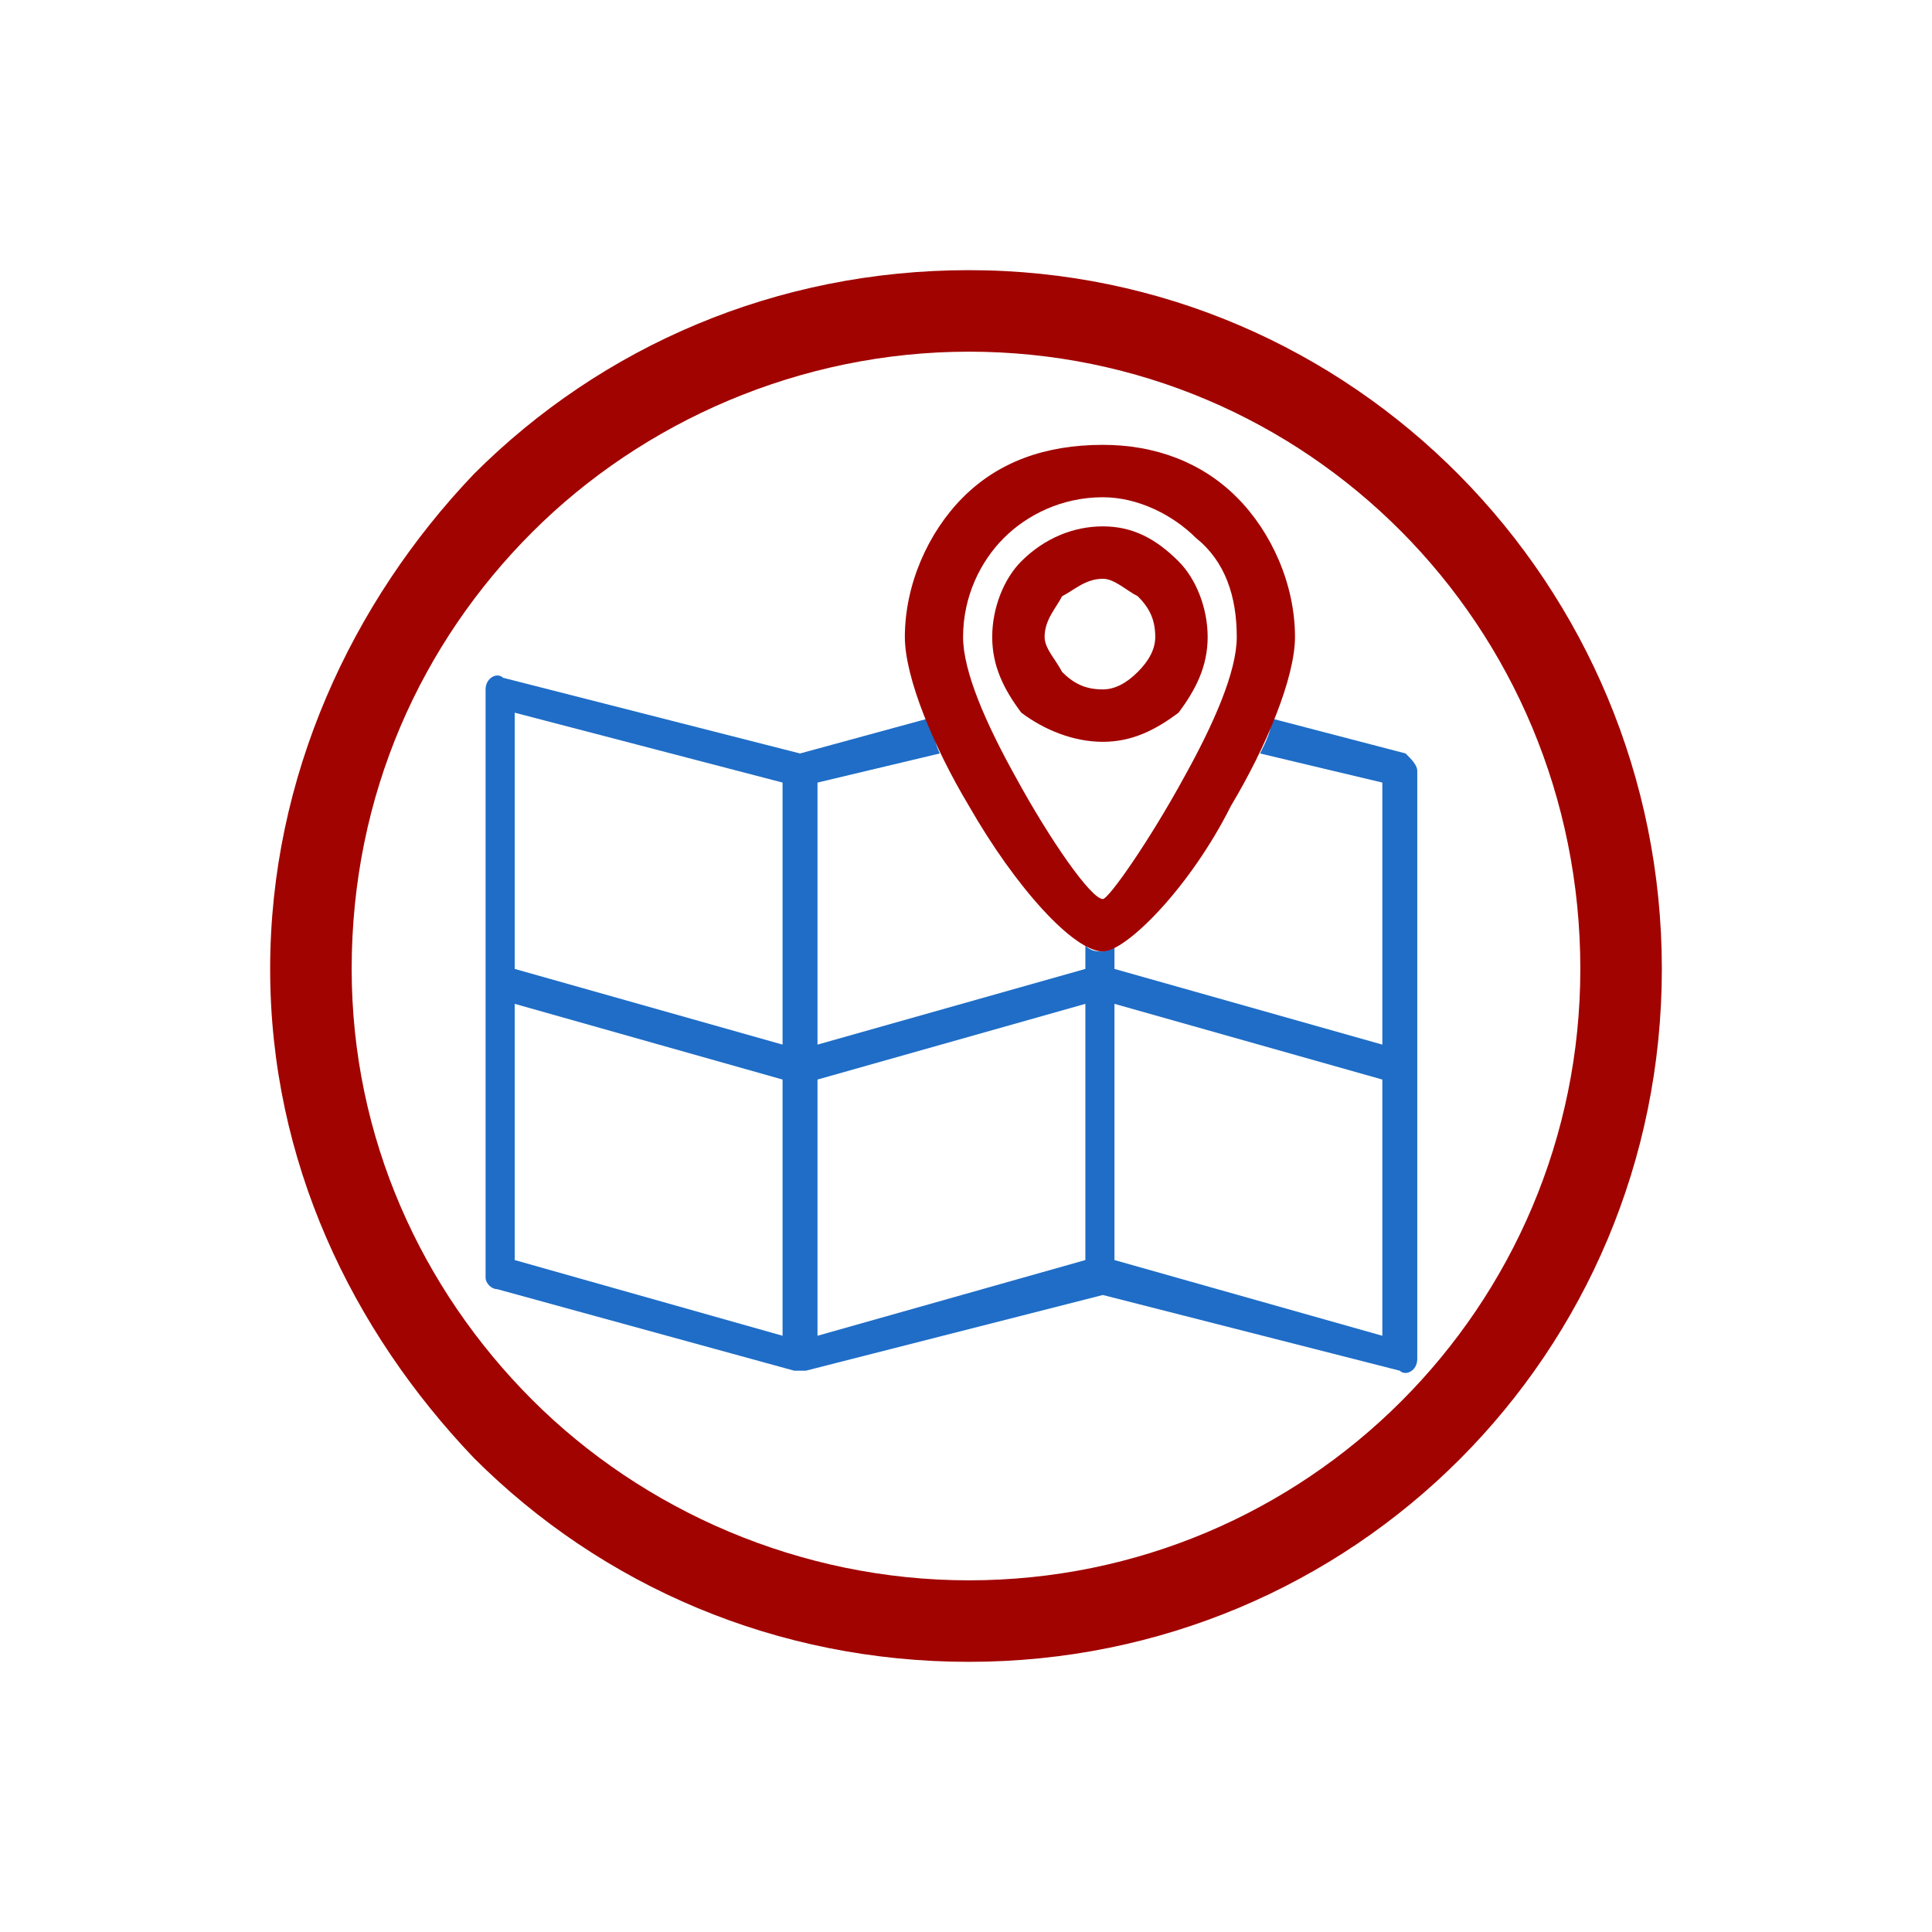
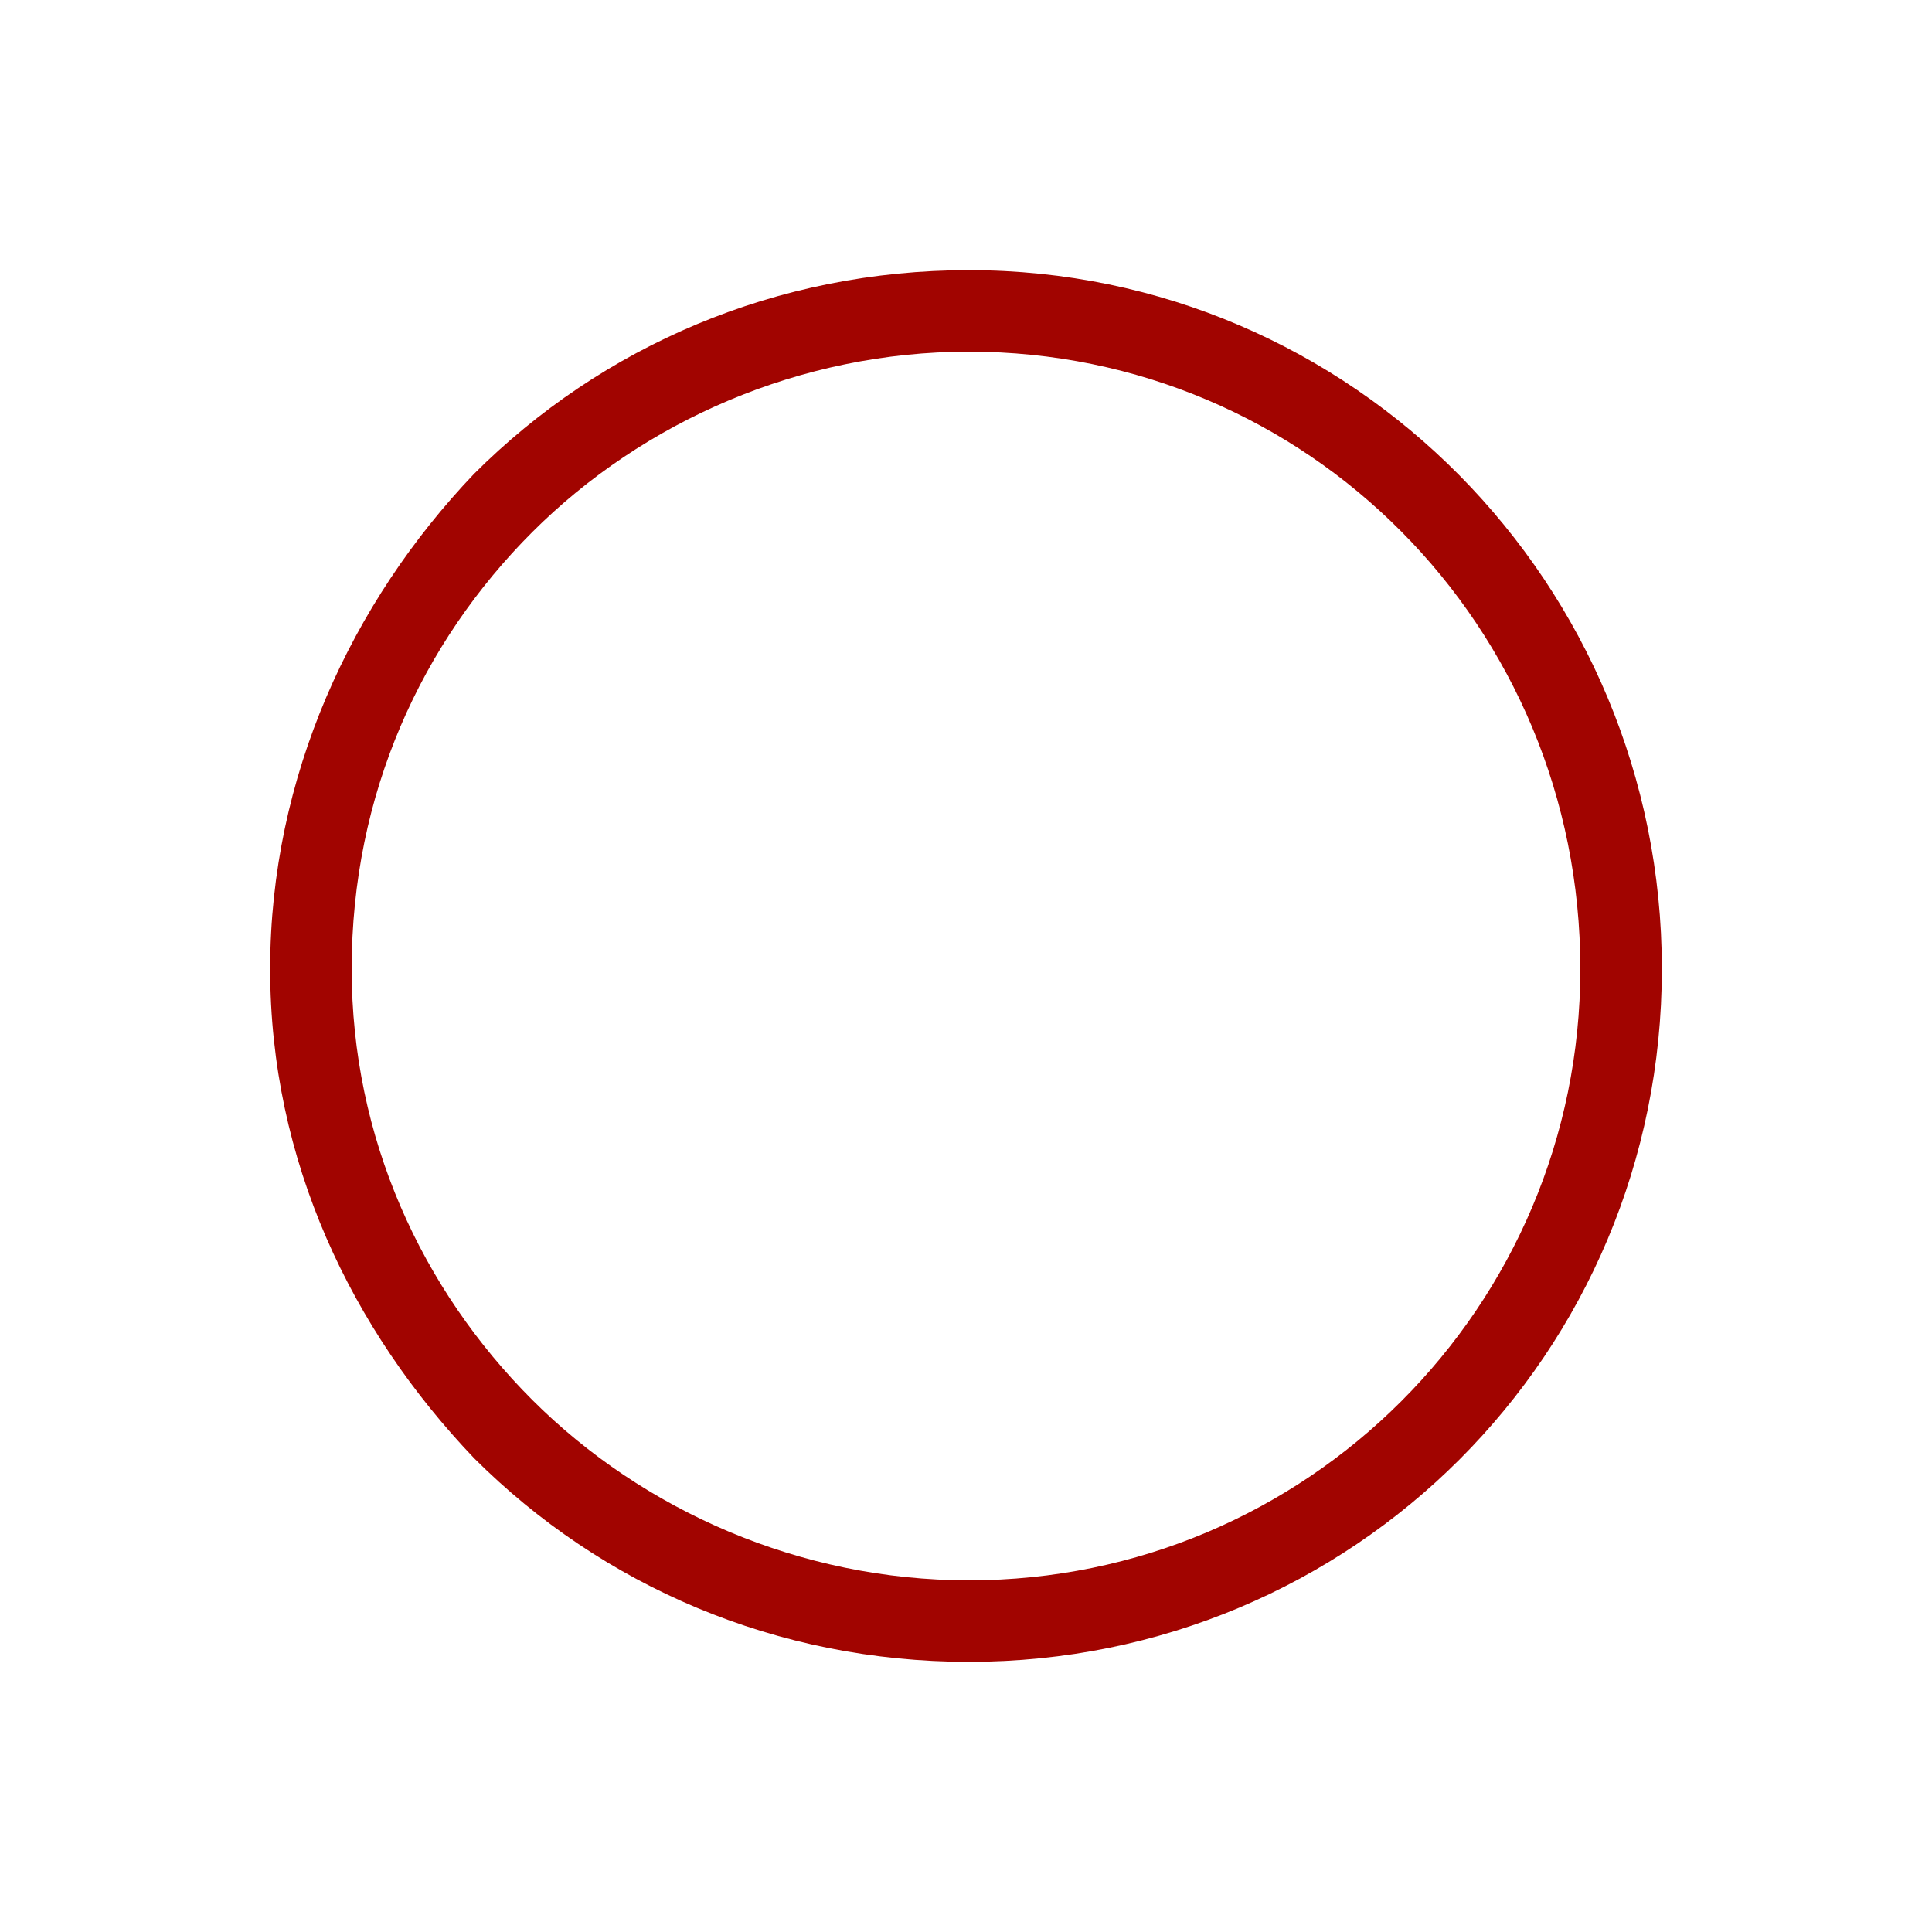
<svg xmlns="http://www.w3.org/2000/svg" width="236" height="236" viewBox="0 0 236 236" fill="none">
  <path d="M118.356 33C165.301 33 203 71.41 203 118.356C203 165.301 165.301 203 118.356 203C94.883 203 73.544 193.753 57.895 178.105C42.958 162.456 33 141.828 33 118.356C33 94.883 42.958 73.544 57.895 57.895C73.544 42.247 94.883 33 118.356 33ZM193.042 118.356C193.042 76.389 159.611 42.958 118.356 42.958C97.728 42.958 78.523 51.494 65.008 65.008C51.494 78.523 42.958 97.017 42.958 118.356C42.958 138.983 51.494 157.477 65.008 170.992C78.523 184.506 97.728 193.042 118.356 193.042C159.611 193.042 193.042 159.611 193.042 118.356Z" fill="#A10400" />
-   <path d="M62.873 153.92L95.593 163.167V131.87L62.873 122.623V153.92ZM136.136 118.356L168.856 127.602V95.594L153.919 92.038C154.63 90.615 155.342 89.192 155.342 87.77L171.701 92.038C172.413 92.749 173.124 93.46 173.124 94.171V129.736V165.301C173.124 166.013 173.124 166.013 173.124 166.013C173.124 167.435 171.701 168.146 170.99 167.435L134.714 158.188L98.438 167.435H97.727H97.015L60.739 157.477C60.028 157.477 59.316 156.766 59.316 156.054V120.49V84.213C59.316 82.791 60.739 82.079 61.45 82.791L97.727 92.038L113.375 87.77C114.086 89.192 114.086 90.615 114.798 92.038L99.86 95.594V127.602L132.58 118.356V115.51C133.291 116.222 134.003 116.222 134.714 116.222C134.714 116.222 135.425 116.222 136.136 115.51V118.356ZM168.856 131.87L136.136 122.623V153.92L168.856 163.167V131.87ZM132.58 122.623L99.86 131.87V163.167L132.58 153.92V122.623ZM95.593 127.602V95.594L62.873 87.058V118.356L95.593 127.602Z" fill="#1F6DC7" />
-   <path d="M134.715 64.297C138.272 64.297 141.117 65.72 143.962 68.565C146.096 70.699 147.519 74.255 147.519 77.812C147.519 81.368 146.096 84.213 143.962 87.058C141.117 89.192 138.272 90.615 134.715 90.615C131.159 90.615 127.602 89.192 124.757 87.058C122.623 84.213 121.201 81.368 121.201 77.812C121.201 74.255 122.623 70.699 124.757 68.565C127.602 65.72 131.159 64.297 134.715 64.297ZM134.715 54.339C141.117 54.339 146.807 56.473 151.075 60.74C155.343 65.008 158.188 71.41 158.188 77.812C158.188 82.791 154.632 91.326 150.364 98.439C145.385 108.397 137.561 116.222 134.715 116.222C131.159 116.222 124.046 108.397 118.356 98.439C114.088 91.326 110.531 82.791 110.531 77.812C110.531 71.41 113.376 65.008 117.644 60.74C121.912 56.473 127.602 54.339 134.715 54.339ZM146.096 65.72C143.251 62.874 138.983 60.74 134.715 60.74C129.736 60.74 125.468 62.874 122.623 65.72C119.778 68.565 117.644 72.833 117.644 77.812C117.644 82.079 120.489 88.481 124.046 94.883C128.314 102.707 133.293 109.82 134.715 109.82C135.427 109.82 140.406 102.707 144.674 94.883C148.23 88.481 151.075 82.079 151.075 77.812C151.075 72.833 149.653 68.565 146.096 65.72ZM138.983 72.833C137.561 72.121 136.138 70.699 134.715 70.699C132.581 70.699 131.159 72.121 129.736 72.833C129.025 74.255 127.602 75.678 127.602 77.812C127.602 79.234 129.025 80.657 129.736 82.079C131.159 83.502 132.581 84.213 134.715 84.213C136.138 84.213 137.561 83.502 138.983 82.079C140.406 80.657 141.117 79.234 141.117 77.812C141.117 75.678 140.406 74.255 138.983 72.833Z" fill="#A10400" />
</svg>